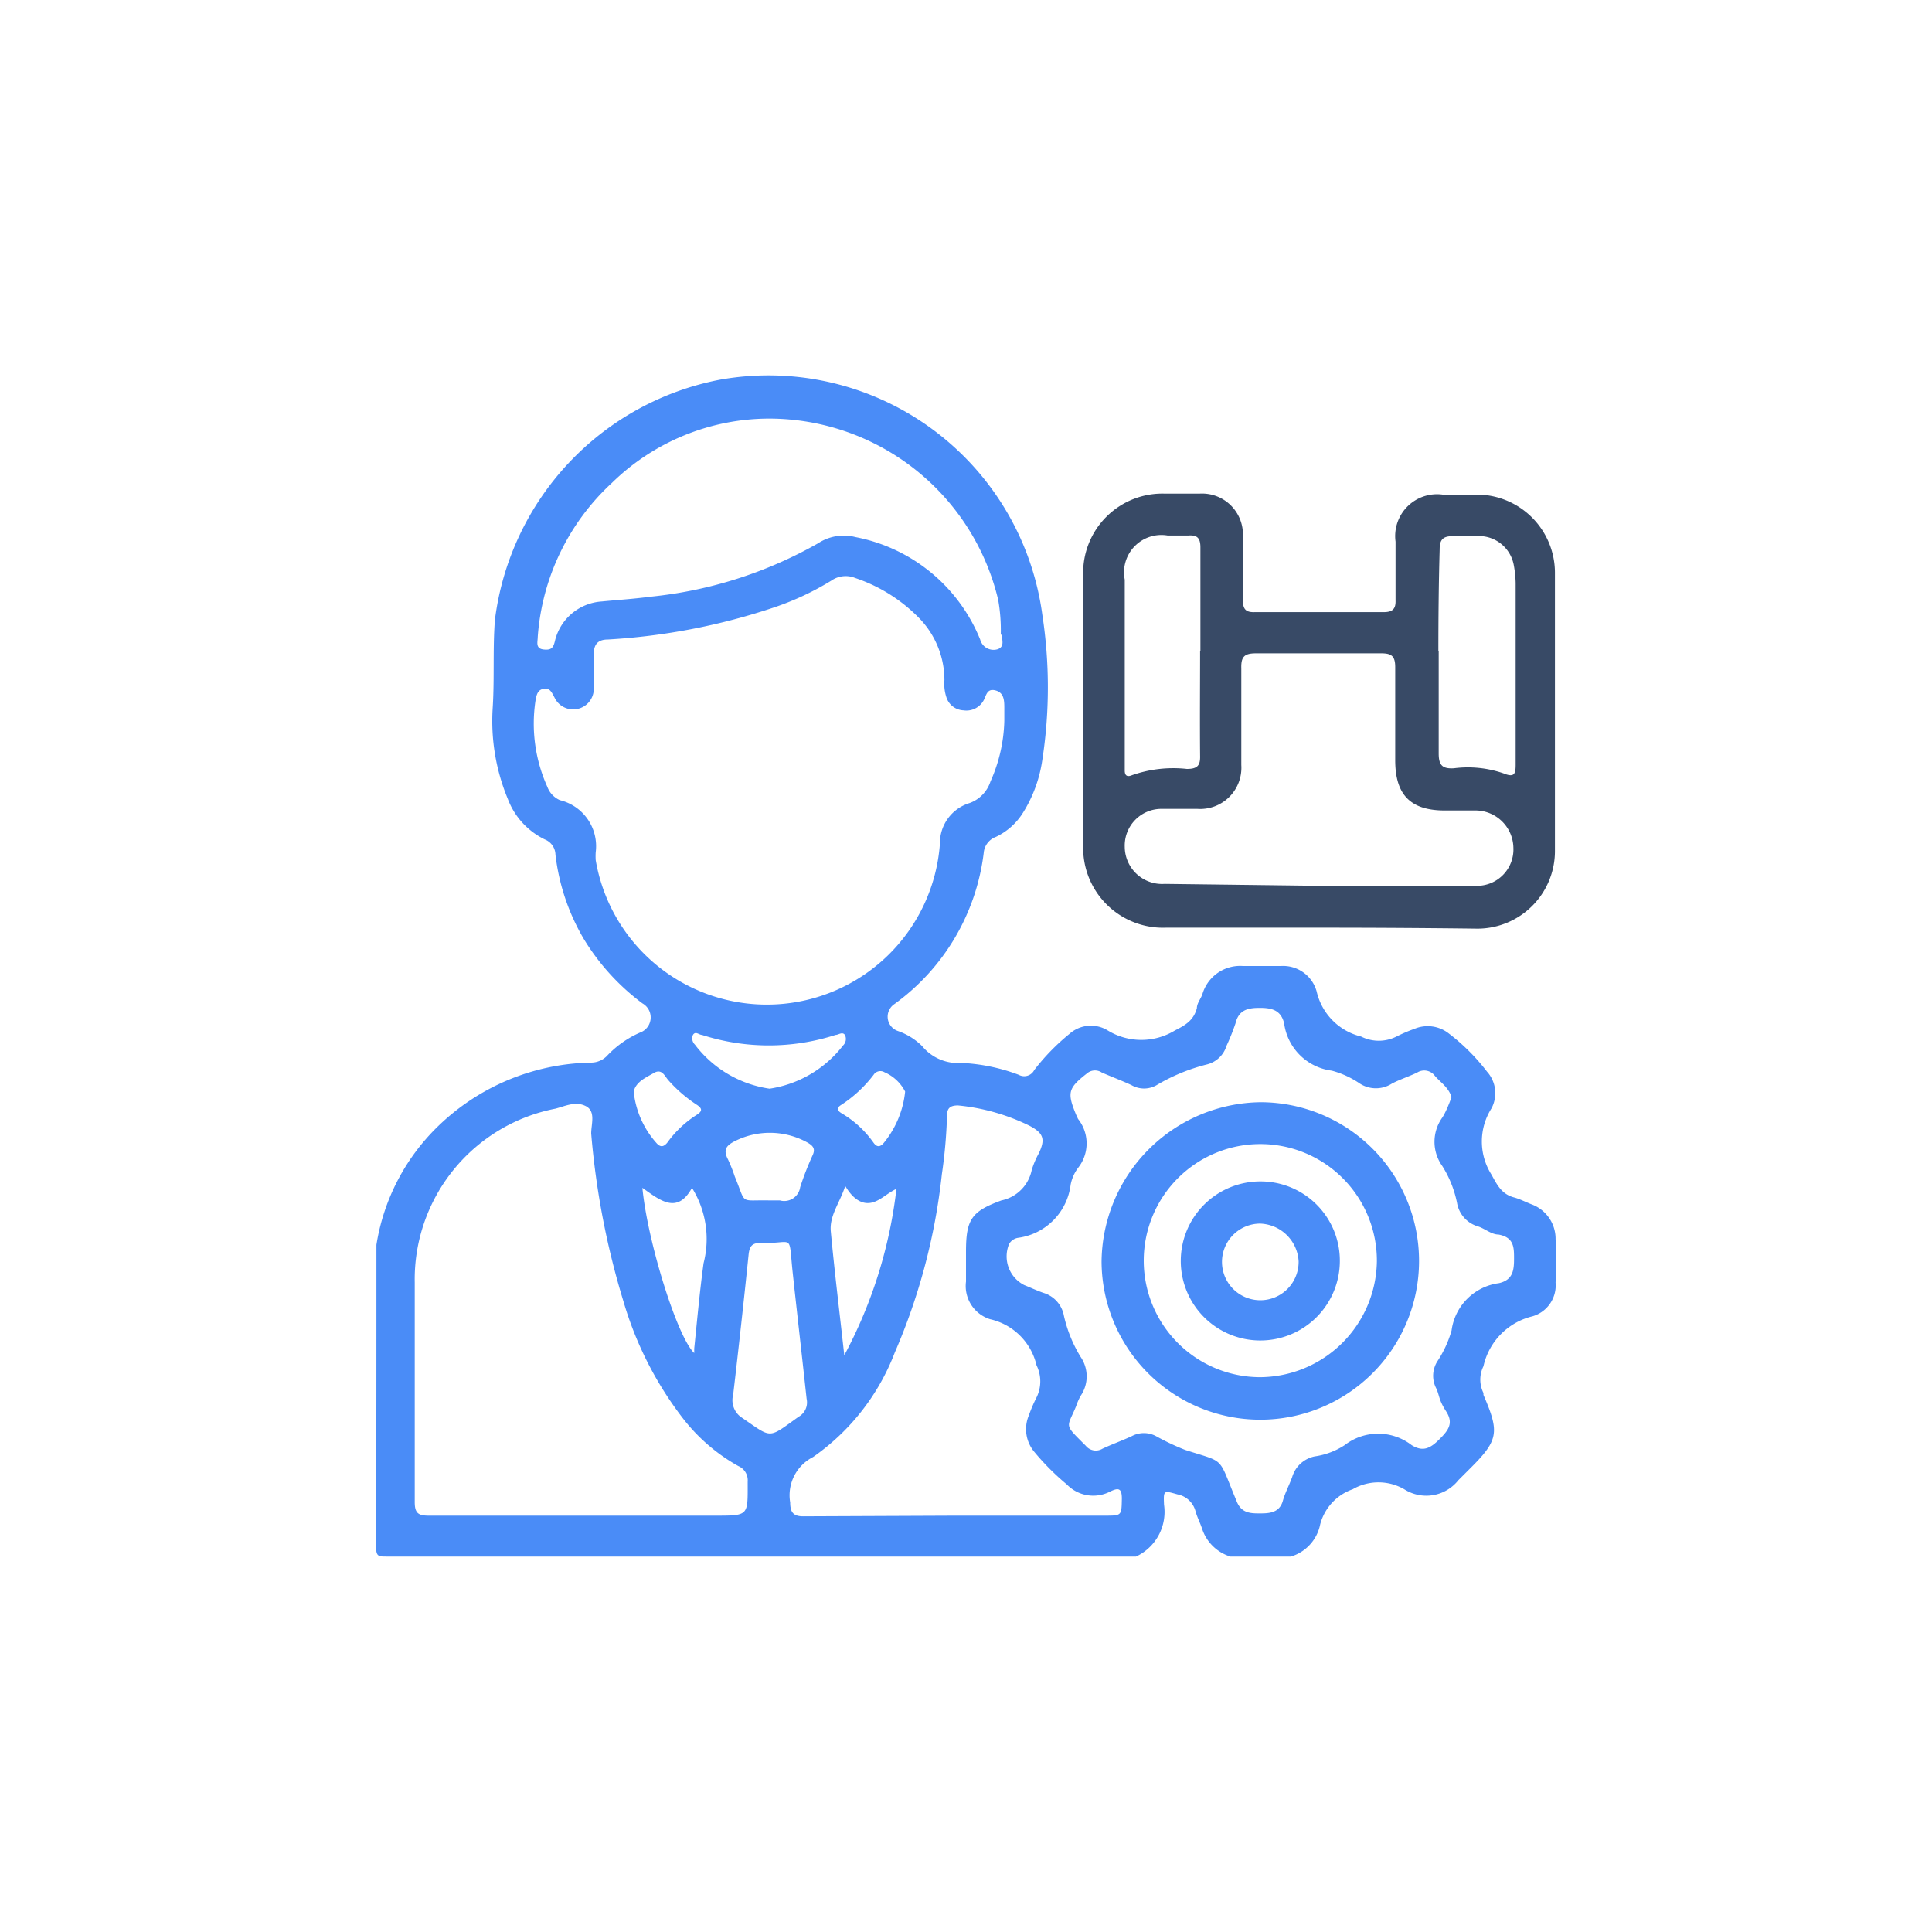
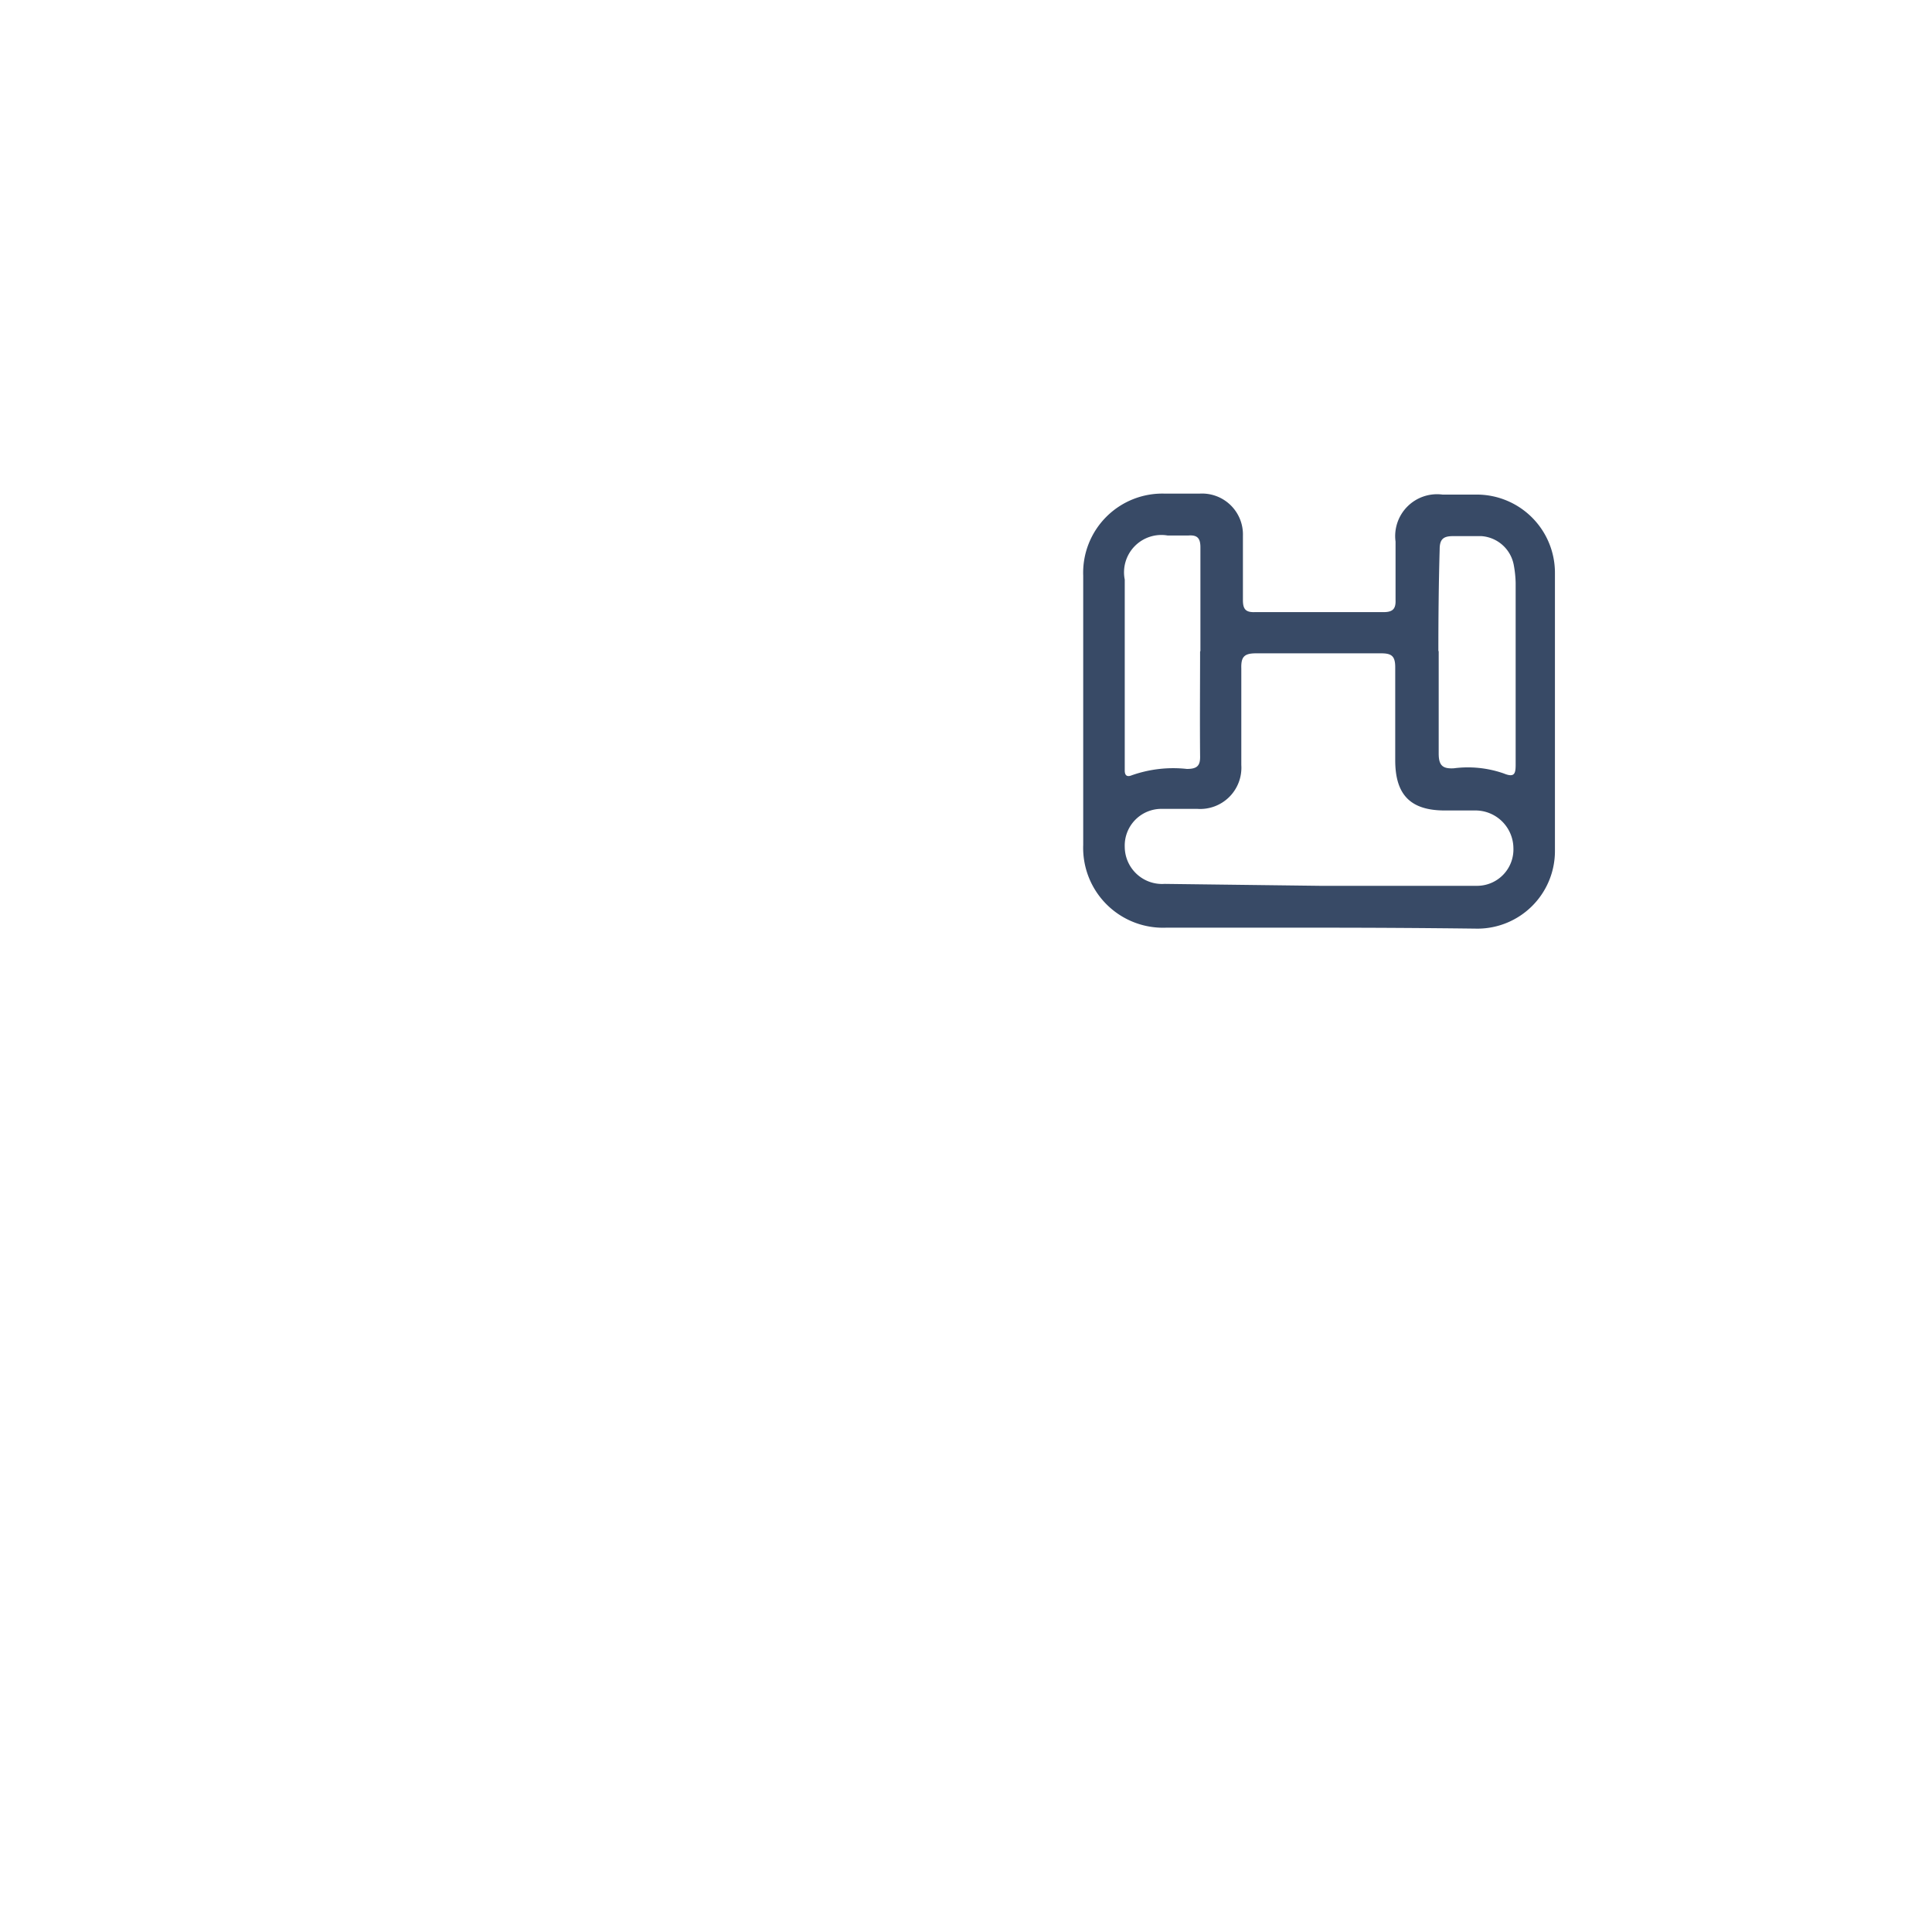
<svg xmlns="http://www.w3.org/2000/svg" id="Layer_1" data-name="Layer 1" viewBox="0 0 60 60">
  <defs>
    <style>.cls-1{fill:#4a8cf7;}.cls-2{fill:#384a66;}</style>
  </defs>
-   <path class="cls-1" d="M11.69,38.66A6.56,6.56,0,0,1,13.58,35a7,7,0,0,1,4.76-2,.69.69,0,0,0,.53-.23,3.13,3.13,0,0,1,1-.7.5.5,0,0,0,.08-.91,7.07,7.07,0,0,1-1.82-2,6.67,6.67,0,0,1-.88-2.62.52.52,0,0,0-.33-.47,2.3,2.3,0,0,1-1.15-1.26A6.31,6.31,0,0,1,15.3,22c.06-.92,0-1.84.07-2.75a8.7,8.7,0,0,1,7-7.46,8.58,8.58,0,0,1,10,7.3,14.83,14.83,0,0,1,0,4.51,4.22,4.22,0,0,1-.6,1.64,2,2,0,0,1-.84.75.58.58,0,0,0-.38.5,6.81,6.81,0,0,1-2.77,4.69.47.47,0,0,0,.11.84,2,2,0,0,1,.75.47,1.44,1.44,0,0,0,1.22.52,5.77,5.77,0,0,1,1.78.37.35.35,0,0,0,.48-.15,6.79,6.79,0,0,1,1.09-1.12A1,1,0,0,1,34.4,32a2,2,0,0,0,2.09,0c.34-.17.58-.32.68-.69,0-.15.12-.29.17-.43A1.22,1.22,0,0,1,38.6,30h1.18a1.08,1.08,0,0,1,1.11.79,1.87,1.87,0,0,0,1.38,1.4,1.22,1.22,0,0,0,1.1,0,4.72,4.72,0,0,1,.56-.24A1.06,1.06,0,0,1,45,32.1a6.28,6.28,0,0,1,1.18,1.18,1,1,0,0,1,.14,1.14,1.92,1.92,0,0,0,0,2.06c.18.33.32.61.71.71.18.05.35.14.53.21a1.14,1.14,0,0,1,.75,1.08,12.16,12.16,0,0,1,0,1.35,1,1,0,0,1-.72,1.05,2.05,2.05,0,0,0-1.52,1.55.93.93,0,0,0,0,.83l0,.06c.51,1.18.47,1.41-.45,2.32l-.33.33a1.27,1.27,0,0,1-1.68.28,1.6,1.6,0,0,0-1.6,0A1.58,1.58,0,0,0,41,47.34a1.31,1.31,0,0,1-.91,1H38.21a1.34,1.34,0,0,1-.88-.87c-.06-.18-.15-.35-.2-.53a.72.72,0,0,0-.56-.53c-.43-.12-.44-.14-.42.32a1.53,1.53,0,0,1-.87,1.61H12c-.24,0-.32,0-.32-.3C11.69,44.89,11.69,41.78,11.69,38.66Zm19.5-16.27V22c0-.23,0-.49-.28-.56s-.28.19-.38.34a.61.61,0,0,1-.61.28.58.58,0,0,1-.52-.38,1.33,1.33,0,0,1-.07-.56,2.77,2.77,0,0,0-.77-1.91,5,5,0,0,0-2-1.26.78.78,0,0,0-.74.08,8.67,8.67,0,0,1-1.77.83,19.78,19.78,0,0,1-5.17,1c-.34,0-.45.18-.44.5s0,.67,0,1a.64.64,0,0,1-1.22.3c-.08-.14-.13-.3-.33-.27s-.23.2-.26.37A4.78,4.78,0,0,0,17,24.44a.72.72,0,0,0,.39.41,1.47,1.47,0,0,1,1.11,1.62,2,2,0,0,0,0,.24,5.39,5.39,0,0,0,10.69-.51,1.3,1.3,0,0,1,.92-1.26,1.06,1.06,0,0,0,.65-.67A4.87,4.87,0,0,0,31.19,22.39ZM18.08,47.07h4.14c1.05,0,1,0,1-1.06a.48.48,0,0,0-.29-.48,5.67,5.67,0,0,1-1.72-1.48,11,11,0,0,1-1.85-3.64,24.83,24.83,0,0,1-1-5.21c0-.29.15-.69-.17-.85s-.63,0-.94.08a5.4,5.4,0,0,0-4.37,5.4c0,2.27,0,4.54,0,6.82,0,.34.11.42.43.42Zm27-13c-.1-.31-.35-.46-.52-.66a.41.41,0,0,0-.55-.1c-.25.12-.53.21-.78.34a.92.92,0,0,1-1,0,2.84,2.84,0,0,0-.87-.4,1.71,1.71,0,0,1-1.48-1.47c-.1-.42-.4-.48-.76-.48s-.65.06-.75.48a6.81,6.81,0,0,1-.28.7.85.85,0,0,1-.62.58,5.83,5.83,0,0,0-1.55.64.78.78,0,0,1-.78,0c-.3-.14-.62-.26-.92-.39a.38.38,0,0,0-.43,0c-.62.48-.66.61-.37,1.31l.06.13a1.22,1.22,0,0,1,0,1.52,1.28,1.28,0,0,0-.23.52,1.9,1.9,0,0,1-1.62,1.65.39.39,0,0,0-.29.19,1,1,0,0,0,.47,1.28c.2.08.39.17.59.24a.91.91,0,0,1,.64.71,4.21,4.21,0,0,0,.52,1.28,1.07,1.07,0,0,1,0,1.21,1.83,1.83,0,0,0-.14.32c-.28.68-.39.54.25,1.18l.05.05a.4.4,0,0,0,.52.09c.3-.14.61-.25.91-.39a.8.8,0,0,1,.75,0,7.56,7.56,0,0,0,.91.43c1.27.41,1,.17,1.59,1.58.14.37.41.39.7.39s.63,0,.74-.39c.07-.25.2-.49.29-.74a.92.92,0,0,1,.7-.64,2.28,2.28,0,0,0,.93-.35,1.7,1.7,0,0,1,2.08,0c.37.23.6.08.87-.19s.44-.49.2-.86-.2-.49-.31-.72a.84.84,0,0,1,.05-.85,3.46,3.46,0,0,0,.43-.94,1.71,1.71,0,0,1,1.47-1.47c.44-.1.47-.41.47-.76s0-.66-.48-.75c-.22,0-.42-.18-.63-.25a.92.92,0,0,1-.66-.73,3.39,3.39,0,0,0-.46-1.15,1.29,1.29,0,0,1,0-1.5C44.9,34.54,45,34.29,45.08,34.07Zm-14-14.36A5.41,5.41,0,0,0,31,18.63,7.32,7.32,0,0,0,23.9,13,7,7,0,0,0,19,15a7.2,7.2,0,0,0-2.3,4.78c0,.15-.08.36.18.39s.31-.07.36-.29a1.6,1.6,0,0,1,1.44-1.2c.51-.05,1-.08,1.53-.15a13.17,13.17,0,0,0,5.2-1.66,1.45,1.45,0,0,1,1.16-.19,5.24,5.24,0,0,1,3.87,3.18.43.43,0,0,0,.55.3C31.22,20.07,31.1,19.85,31.12,19.71ZM29.7,47.07h4.61c.53,0,.52,0,.53-.53,0-.33-.11-.34-.36-.22a1.14,1.14,0,0,1-1.35-.22,7.71,7.71,0,0,1-1-1,1.1,1.1,0,0,1-.18-1.14,4.72,4.72,0,0,1,.24-.56,1.13,1.13,0,0,0,0-1,1.91,1.91,0,0,0-1.44-1.43A1.08,1.08,0,0,1,30,39.8c0-.31,0-.62,0-.93,0-1,.17-1.25,1.1-1.59a1.21,1.21,0,0,0,.94-.94,2.62,2.62,0,0,1,.22-.52c.21-.44.15-.63-.29-.86a6.42,6.42,0,0,0-2.22-.63c-.27,0-.34.11-.34.33a15.6,15.6,0,0,1-.16,1.81A19.06,19.06,0,0,1,27.79,42a7,7,0,0,1-2.54,3.25,1.33,1.33,0,0,0-.71,1.41c0,.32.11.44.44.43Zm-4.65-3.63c-.14-1.3-.29-2.6-.43-3.9s.06-.9-1-.94c-.26,0-.34.1-.37.35-.15,1.46-.31,2.91-.48,4.36A.65.65,0,0,0,23,44c1,.68.82.7,1.8,0A.51.51,0,0,0,25.05,43.44Zm1.17-1.35a14.46,14.46,0,0,0,1.62-5.17c-.33.16-.54.41-.84.44s-.56-.2-.75-.53c-.16.51-.49.91-.45,1.4C25.92,39.52,26.08,40.81,26.22,42.09Zm-4.73-5.2c-.46.84-1,.38-1.54,0,.16,1.68,1.09,4.65,1.61,5.13,0,0,0-.09,0-.14.09-.88.17-1.77.29-2.65A3,3,0,0,0,21.49,36.89Zm2.41-3.08a3.55,3.55,0,0,0,2.28-1.34.28.28,0,0,0,.06-.33c-.08-.11-.2,0-.29,0a6.76,6.76,0,0,1-4.15,0c-.09,0-.2-.13-.28,0a.27.27,0,0,0,.06.3A3.55,3.55,0,0,0,23.9,33.81Zm0,3.47h.32a.5.5,0,0,0,.63-.41,9.24,9.24,0,0,1,.39-1c.09-.2,0-.29-.15-.38a2.41,2.41,0,0,0-2.23-.07c-.29.14-.42.27-.25.59a4.87,4.87,0,0,1,.21.53C23.19,37.43,22.94,37.26,23.89,37.28ZM19.68,33.9a2.83,2.83,0,0,0,.7,1.59c.12.14.22.14.34,0a3.32,3.32,0,0,1,.92-.87c.17-.11.18-.19,0-.31a4.36,4.36,0,0,1-.89-.77c-.11-.13-.2-.36-.44-.22S19.75,33.59,19.68,33.9Zm8.43,0a1.3,1.3,0,0,0-.64-.6.25.25,0,0,0-.34.08,4,4,0,0,1-1,.93c-.13.08-.16.16,0,.26a3.19,3.19,0,0,1,1,.92c.11.15.21.13.32,0A3,3,0,0,0,28.11,33.9Z" />
  <path class="cls-2" d="M41,28.81c-1.6,0-3.19,0-4.79,0a2.48,2.48,0,0,1-2.57-2.57q0-4.17,0-8.36a2.46,2.46,0,0,1,2.54-2.55h1.07a1.27,1.27,0,0,1,1.35,1.31c0,.66,0,1.31,0,2,0,.28.09.38.37.37,1.34,0,2.69,0,4,0,.28,0,.38-.1.37-.37,0-.61,0-1.22,0-1.82a1.3,1.3,0,0,1,1.46-1.46h1.1a2.43,2.43,0,0,1,2.39,2.41c0,2.89,0,5.79,0,8.68a2.41,2.41,0,0,1-2.4,2.39C44.27,28.82,42.62,28.81,41,28.81Zm0-1.3h4.86A1.13,1.13,0,0,0,47,26.33a1.18,1.18,0,0,0-1.2-1.16c-.31,0-.62,0-.93,0-1.06,0-1.54-.48-1.54-1.56s0-1.93,0-2.89c0-.34-.11-.43-.43-.43-1.3,0-2.6,0-3.9,0-.37,0-.46.12-.45.47,0,1,0,2,0,3a1.28,1.28,0,0,1-1.37,1.36H36.07a1.14,1.14,0,0,0-1.14,1.18,1.16,1.16,0,0,0,1.24,1.15Zm3.68-7.29c0,1.06,0,2.12,0,3.18,0,.37.12.48.47.46a3.39,3.39,0,0,1,1.55.16c.34.14.37,0,.37-.28,0-1.88,0-3.76,0-5.64a3.43,3.43,0,0,0-.06-.56,1.1,1.1,0,0,0-1-.89c-.3,0-.59,0-.89,0s-.41.1-.41.41C44.68,18.11,44.67,19.17,44.67,20.22Zm-7.4,0c0-1.07,0-2.15,0-3.22,0-.28-.09-.39-.37-.37h-.65A1.16,1.16,0,0,0,34.93,18v5.93c0,.14.06.21.21.15a3.87,3.87,0,0,1,1.72-.2c.32,0,.42-.1.41-.41C37.26,22.37,37.27,21.3,37.27,20.23Z" />
-   <path class="cls-1" d="M34.21,39.17a5,5,0,0,1,4.95-4.94,4.93,4.93,0,1,1-4.95,4.94Zm8.55,0a3.62,3.62,0,1,0-3.63,3.6A3.65,3.65,0,0,0,42.76,39.18Z" />
-   <path class="cls-1" d="M41.61,39.17a2.47,2.47,0,1,1-2.46-2.48A2.46,2.46,0,0,1,41.61,39.17Zm-1.28,0A1.24,1.24,0,0,0,39.13,38a1.19,1.19,0,1,0,1.2,1.19Z" />
</svg>